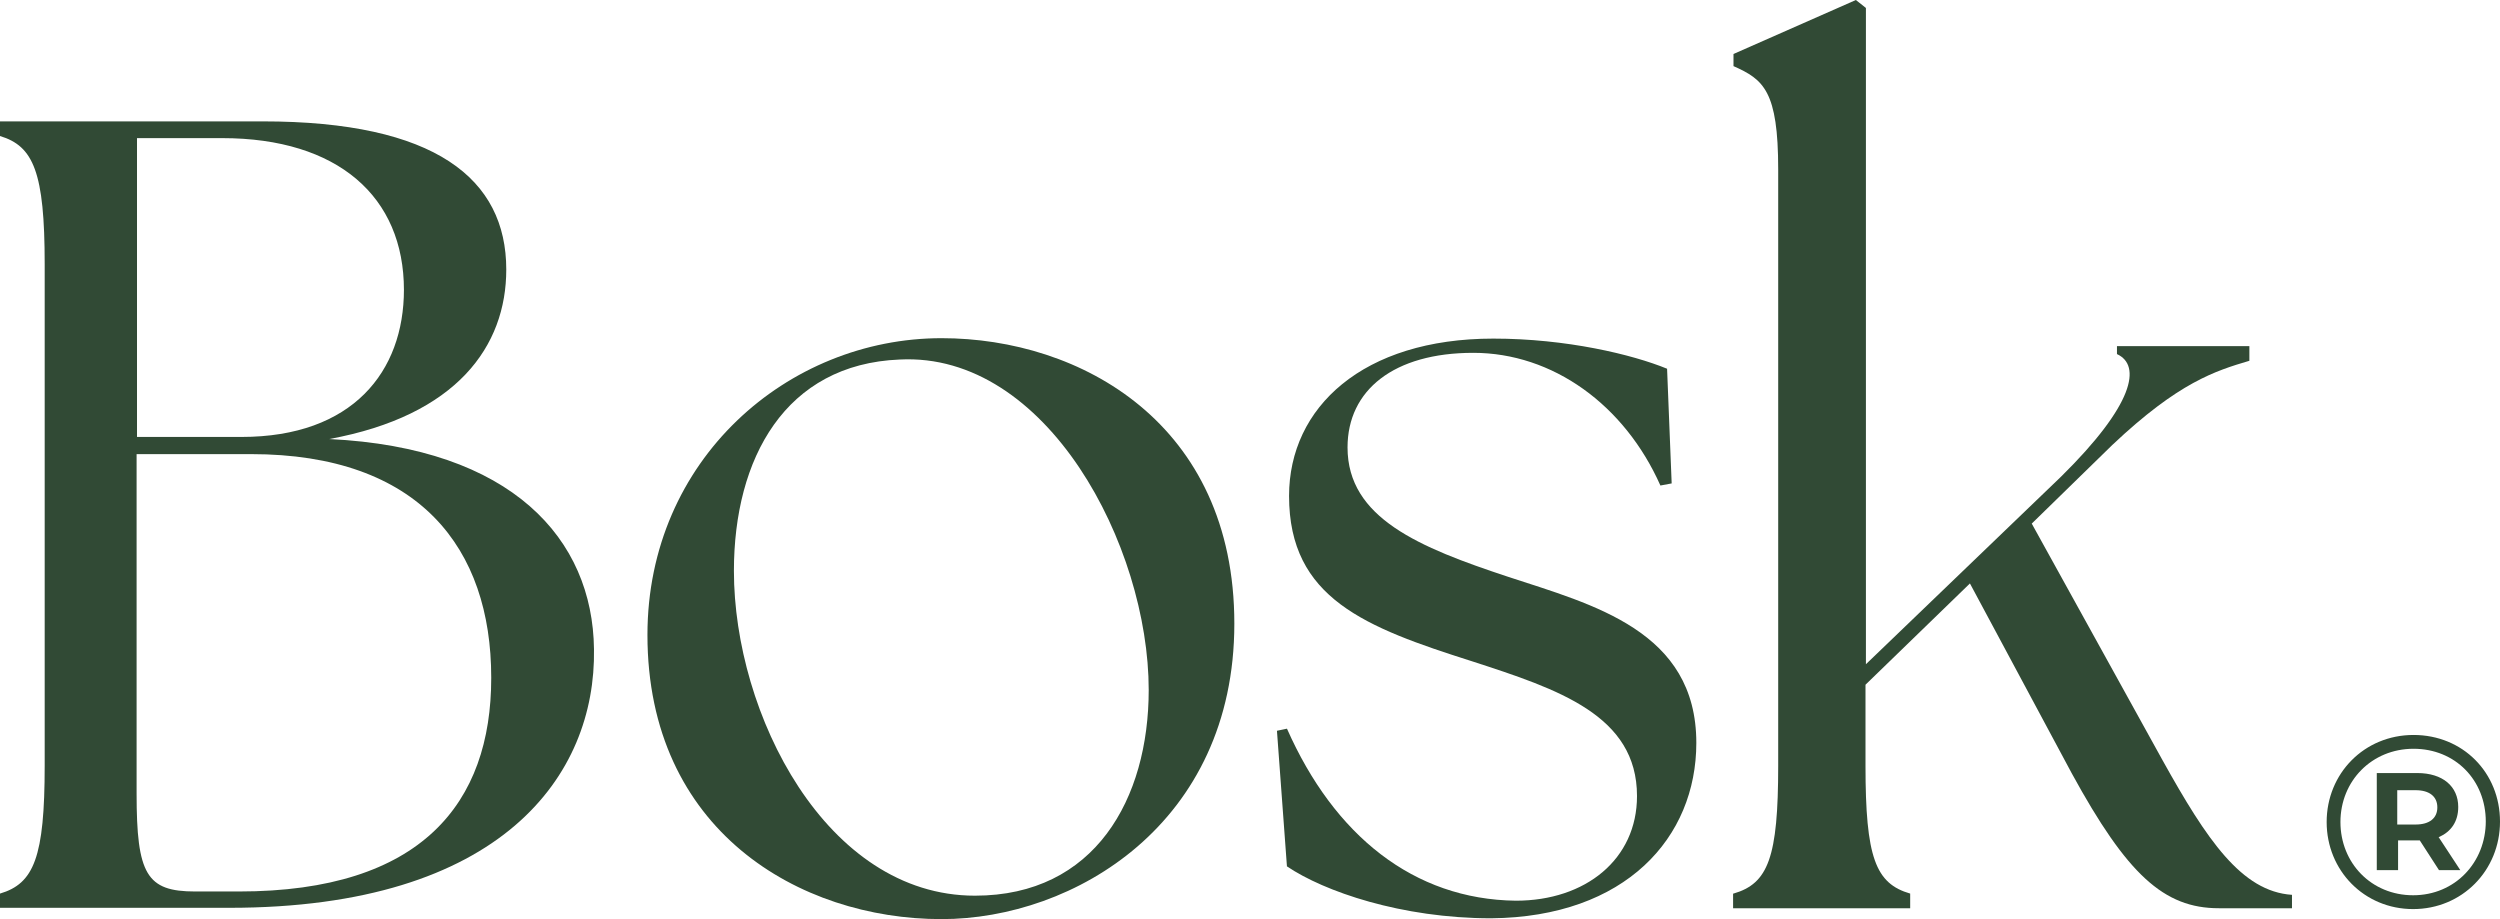
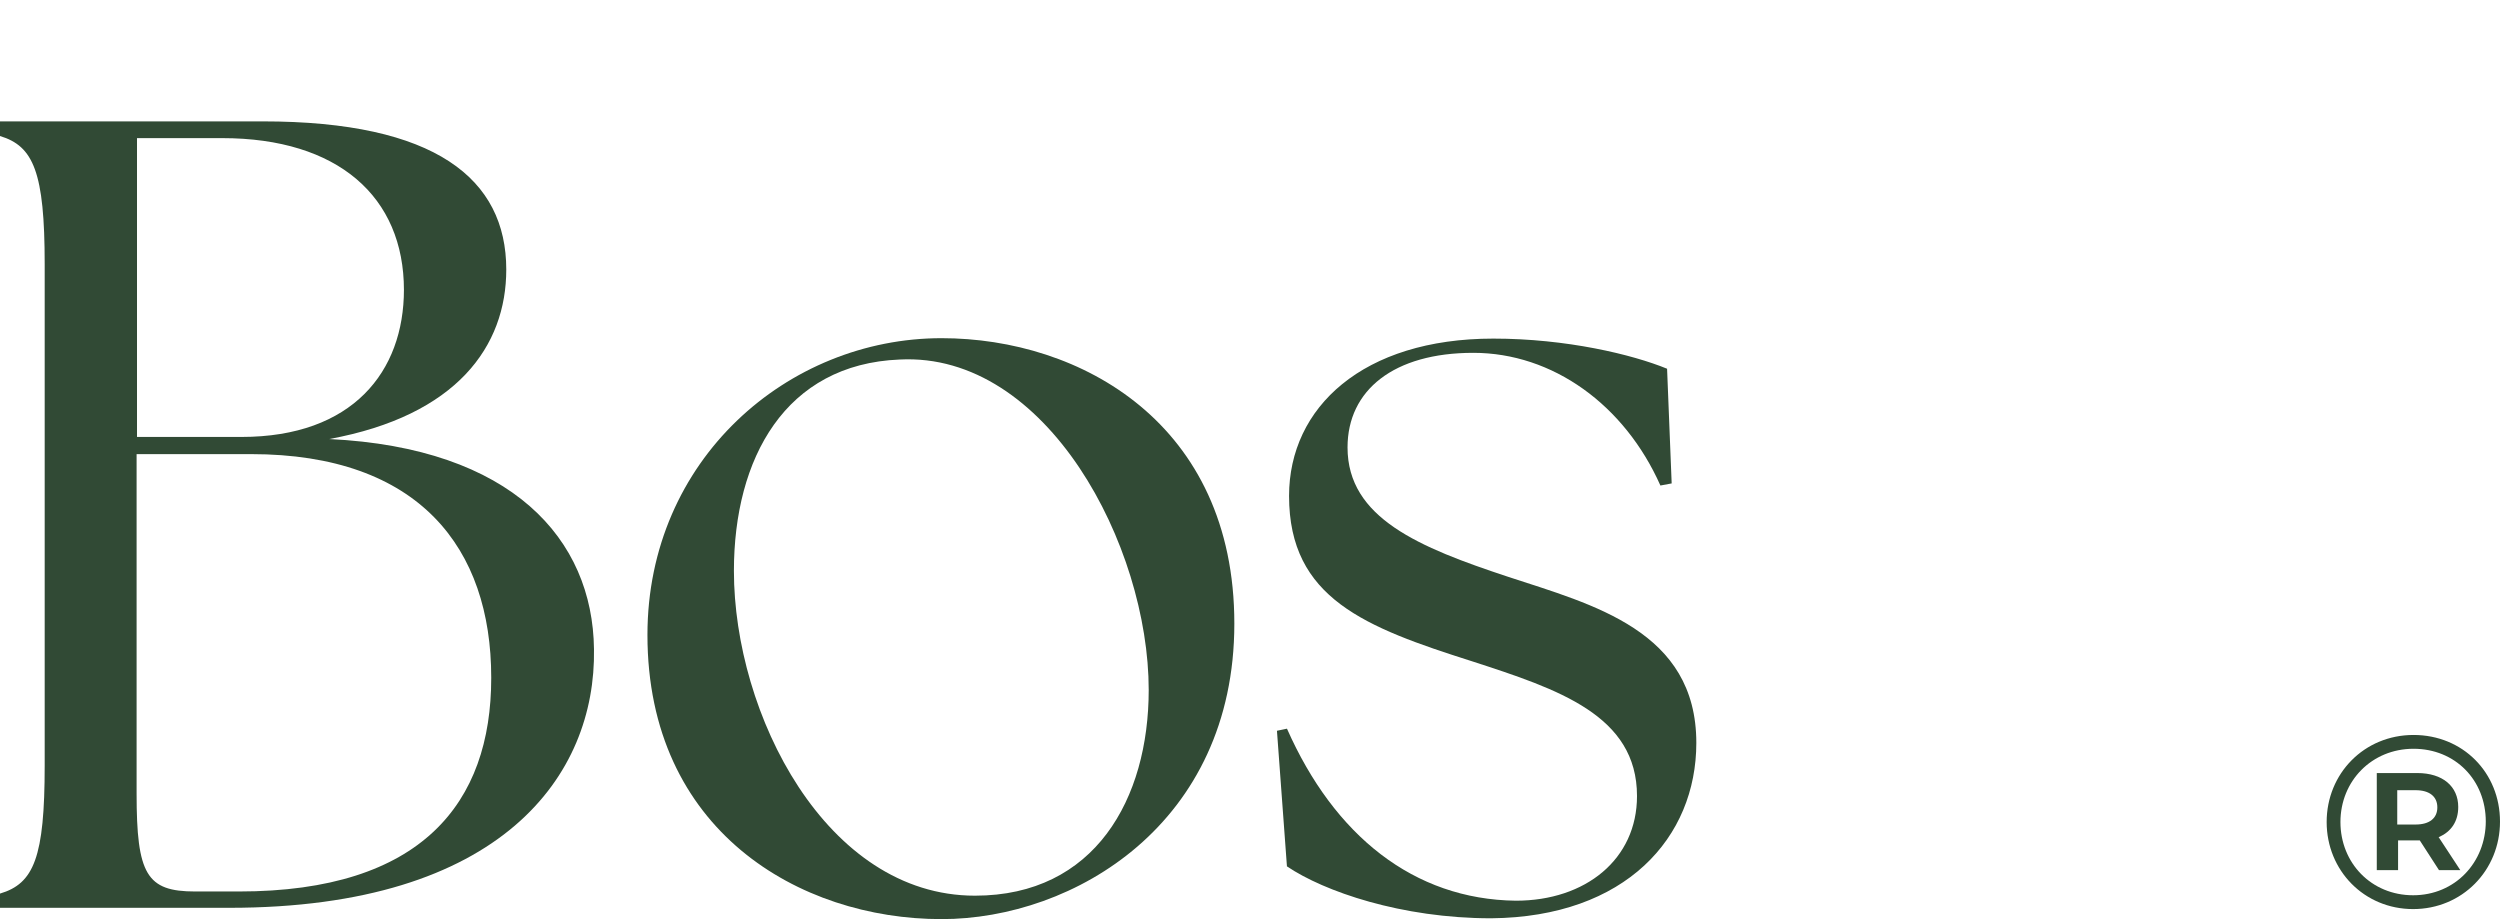
<svg xmlns="http://www.w3.org/2000/svg" fill="none" viewBox="0 0 136 50" height="50" width="136">
  <path fill="#314A35" d="M0 49.408V48.611C1.841 48.065 2.431 46.653 2.431 41.644V14.367C2.431 9.358 1.818 7.946 0 7.4V6.603H14.293C23.678 6.603 27.541 9.722 27.541 14.663C27.541 18.83 24.86 22.609 17.906 23.884C27.859 24.363 32.245 29.326 32.313 35.314C32.426 42.168 27.314 49.385 12.475 49.385H0V49.408ZM21.974 15.779C21.974 10.701 18.383 7.514 12.089 7.514H7.453V23.77H13.134C19.179 23.77 21.974 20.219 21.974 15.756V15.779ZM26.723 36.862C26.723 29.827 22.814 24.704 13.657 24.704H7.431V43.169C7.431 47.564 7.976 48.497 10.612 48.497H12.998C22.951 48.497 26.723 43.67 26.723 36.885V36.862Z" />
  <path fill="#314A35" d="M35.221 34.54C35.221 25 42.856 18.397 51.219 18.397C58.786 18.397 67.148 23.042 67.148 33.925C67.148 44.809 58.422 50 51.219 50C43.47 50 35.221 45.173 35.221 34.54ZM62.49 37.545C62.49 29.668 56.945 19.148 48.946 19.558C42.72 19.809 39.925 24.932 39.925 31.056C39.925 38.821 44.924 48.725 53.037 48.725C59.558 48.725 62.49 43.465 62.49 37.523V37.545Z" />
  <path fill="#314A35" d="M70.011 47.154L69.466 39.754L70.011 39.64C72.579 45.446 76.896 48.93 82.463 48.998C86.258 48.998 89.053 46.744 89.053 43.306C89.053 38.912 84.781 37.5 80.078 35.974C74.283 34.13 70.125 32.559 70.125 26.981C70.125 22.154 74.147 18.42 81.236 18.42C85.213 18.42 88.803 19.285 90.689 20.059L90.939 26.298L90.326 26.412C88.372 22.017 84.463 19.194 80.146 19.194C75.828 19.194 73.306 21.22 73.306 24.34C73.306 28.188 77.214 29.781 82.032 31.375C86.667 32.901 92.28 34.312 92.28 40.414C92.28 45.56 88.44 49.886 81.123 49.955C76.237 49.955 72.033 48.497 70.011 47.131V47.154Z" />
-   <path fill="#314A35" d="M94.302 48.611C96.189 48.065 96.734 46.653 96.734 41.644V9.221C96.734 4.941 95.939 4.326 94.302 3.597V2.937L100.96 0L101.506 0.433V36.134L112.118 25.933C116.094 22.017 116.503 19.877 115.163 19.262V18.83H122.366V19.627C120.525 20.173 118.526 20.788 114.913 24.203L110.527 28.484L117.662 41.393C120.048 45.674 121.934 48.497 124.684 48.679V49.408H120.707C117.708 49.408 115.708 47.564 112.708 42.077L107.164 31.739L101.483 37.249V41.644C101.483 46.653 102.028 48.065 103.914 48.611V49.408H94.28V48.611H94.302Z" />
-   <path fill="#314A35" d="M136 44.695C136 47.359 133.932 49.454 131.274 49.454C128.615 49.454 126.57 47.359 126.57 44.718C126.57 42.077 128.615 39.982 131.296 39.982C133.978 39.982 136 42.031 136 44.695ZM135.227 44.695C135.227 42.441 133.569 40.733 131.296 40.733C129.024 40.733 127.32 42.486 127.32 44.718C127.32 46.949 129.001 48.702 131.274 48.702C133.546 48.702 135.227 46.926 135.227 44.672V44.695ZM132.66 45.537L133.841 47.336H132.682L131.637 45.719H130.455V47.336H129.297V42.054H131.501C132.887 42.054 133.728 42.782 133.728 43.898C133.728 44.695 133.341 45.241 132.682 45.537H132.66ZM131.41 44.854C132.16 44.854 132.591 44.513 132.591 43.921C132.591 43.329 132.16 42.987 131.41 42.987H130.41V44.854H131.41Z" />
+   <path fill="#314A35" d="M136 44.695C136 47.359 133.932 49.454 131.274 49.454C128.615 49.454 126.57 47.359 126.57 44.718C126.57 42.077 128.615 39.982 131.296 39.982C133.978 39.982 136 42.031 136 44.695ZM135.227 44.695C135.227 42.441 133.569 40.733 131.296 40.733C129.024 40.733 127.32 42.486 127.32 44.718C127.32 46.949 129.001 48.702 131.274 48.702C133.546 48.702 135.227 46.926 135.227 44.672V44.695ZM132.66 45.537L133.841 47.336H132.682L131.637 45.719H130.455V47.336H129.297V42.054H131.501C132.887 42.054 133.728 42.782 133.728 43.898C133.728 44.695 133.341 45.241 132.682 45.537H132.66M131.41 44.854C132.16 44.854 132.591 44.513 132.591 43.921C132.591 43.329 132.16 42.987 131.41 42.987H130.41V44.854H131.41Z" />
</svg>